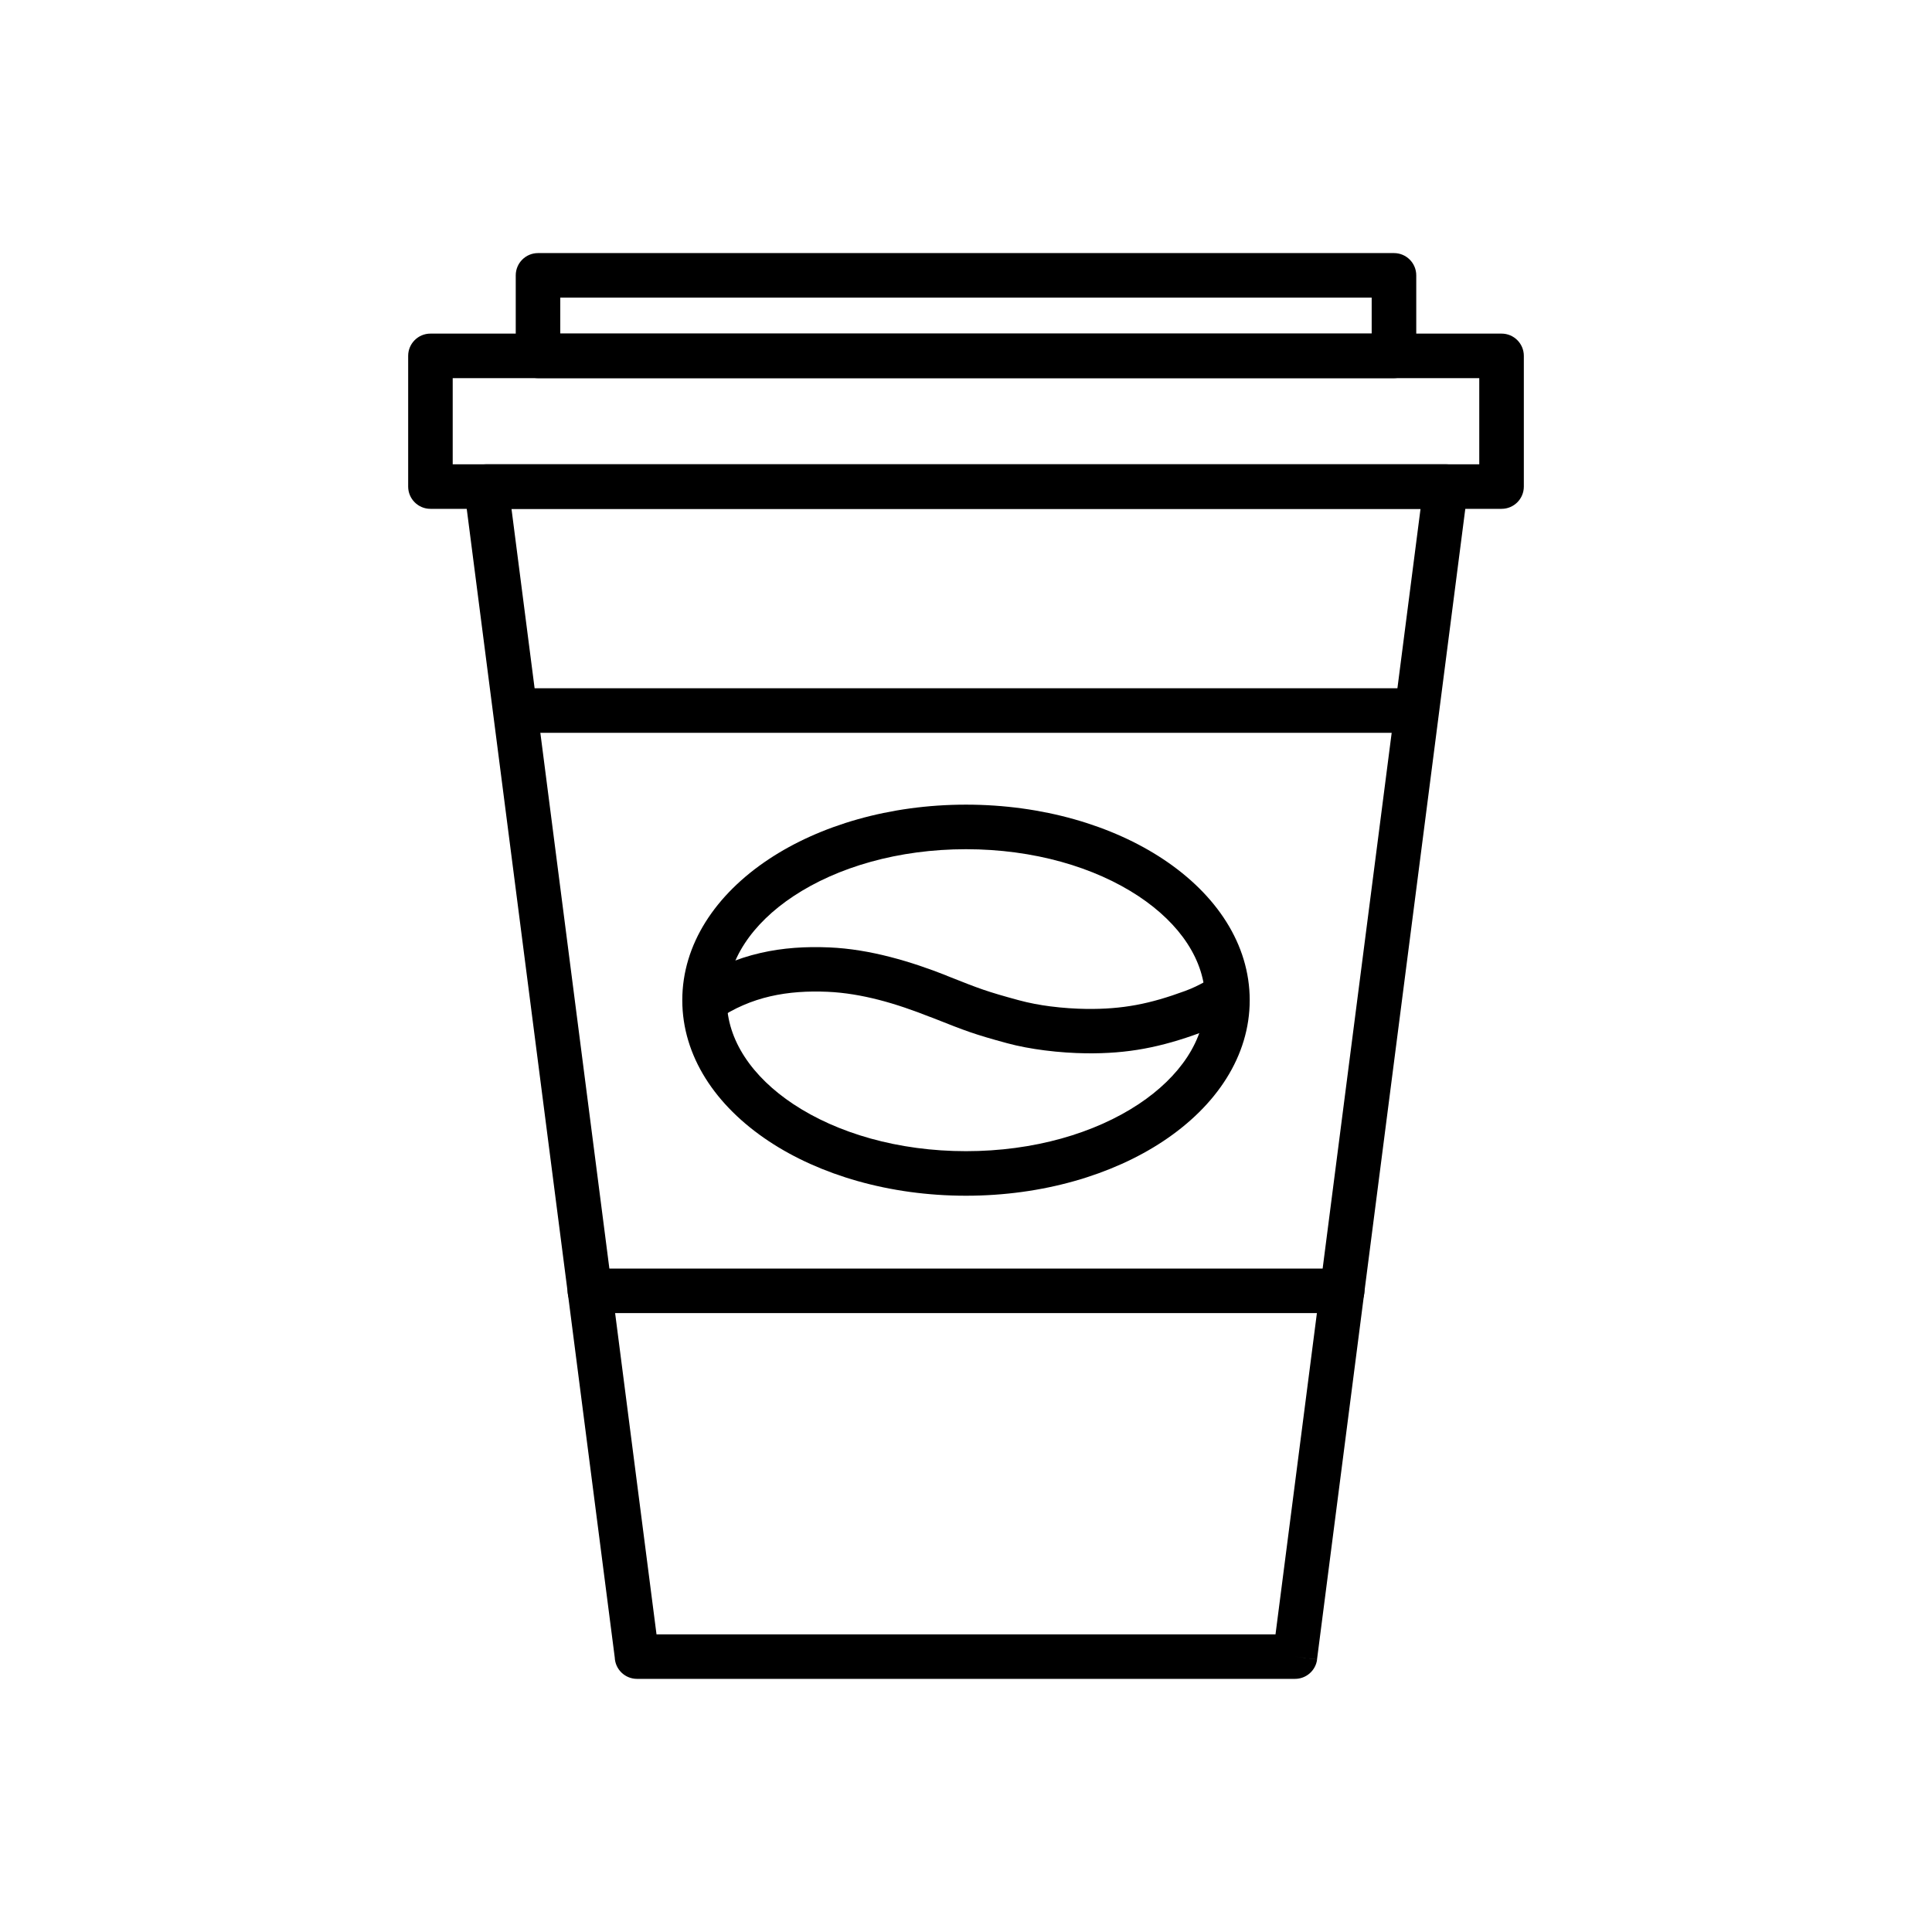
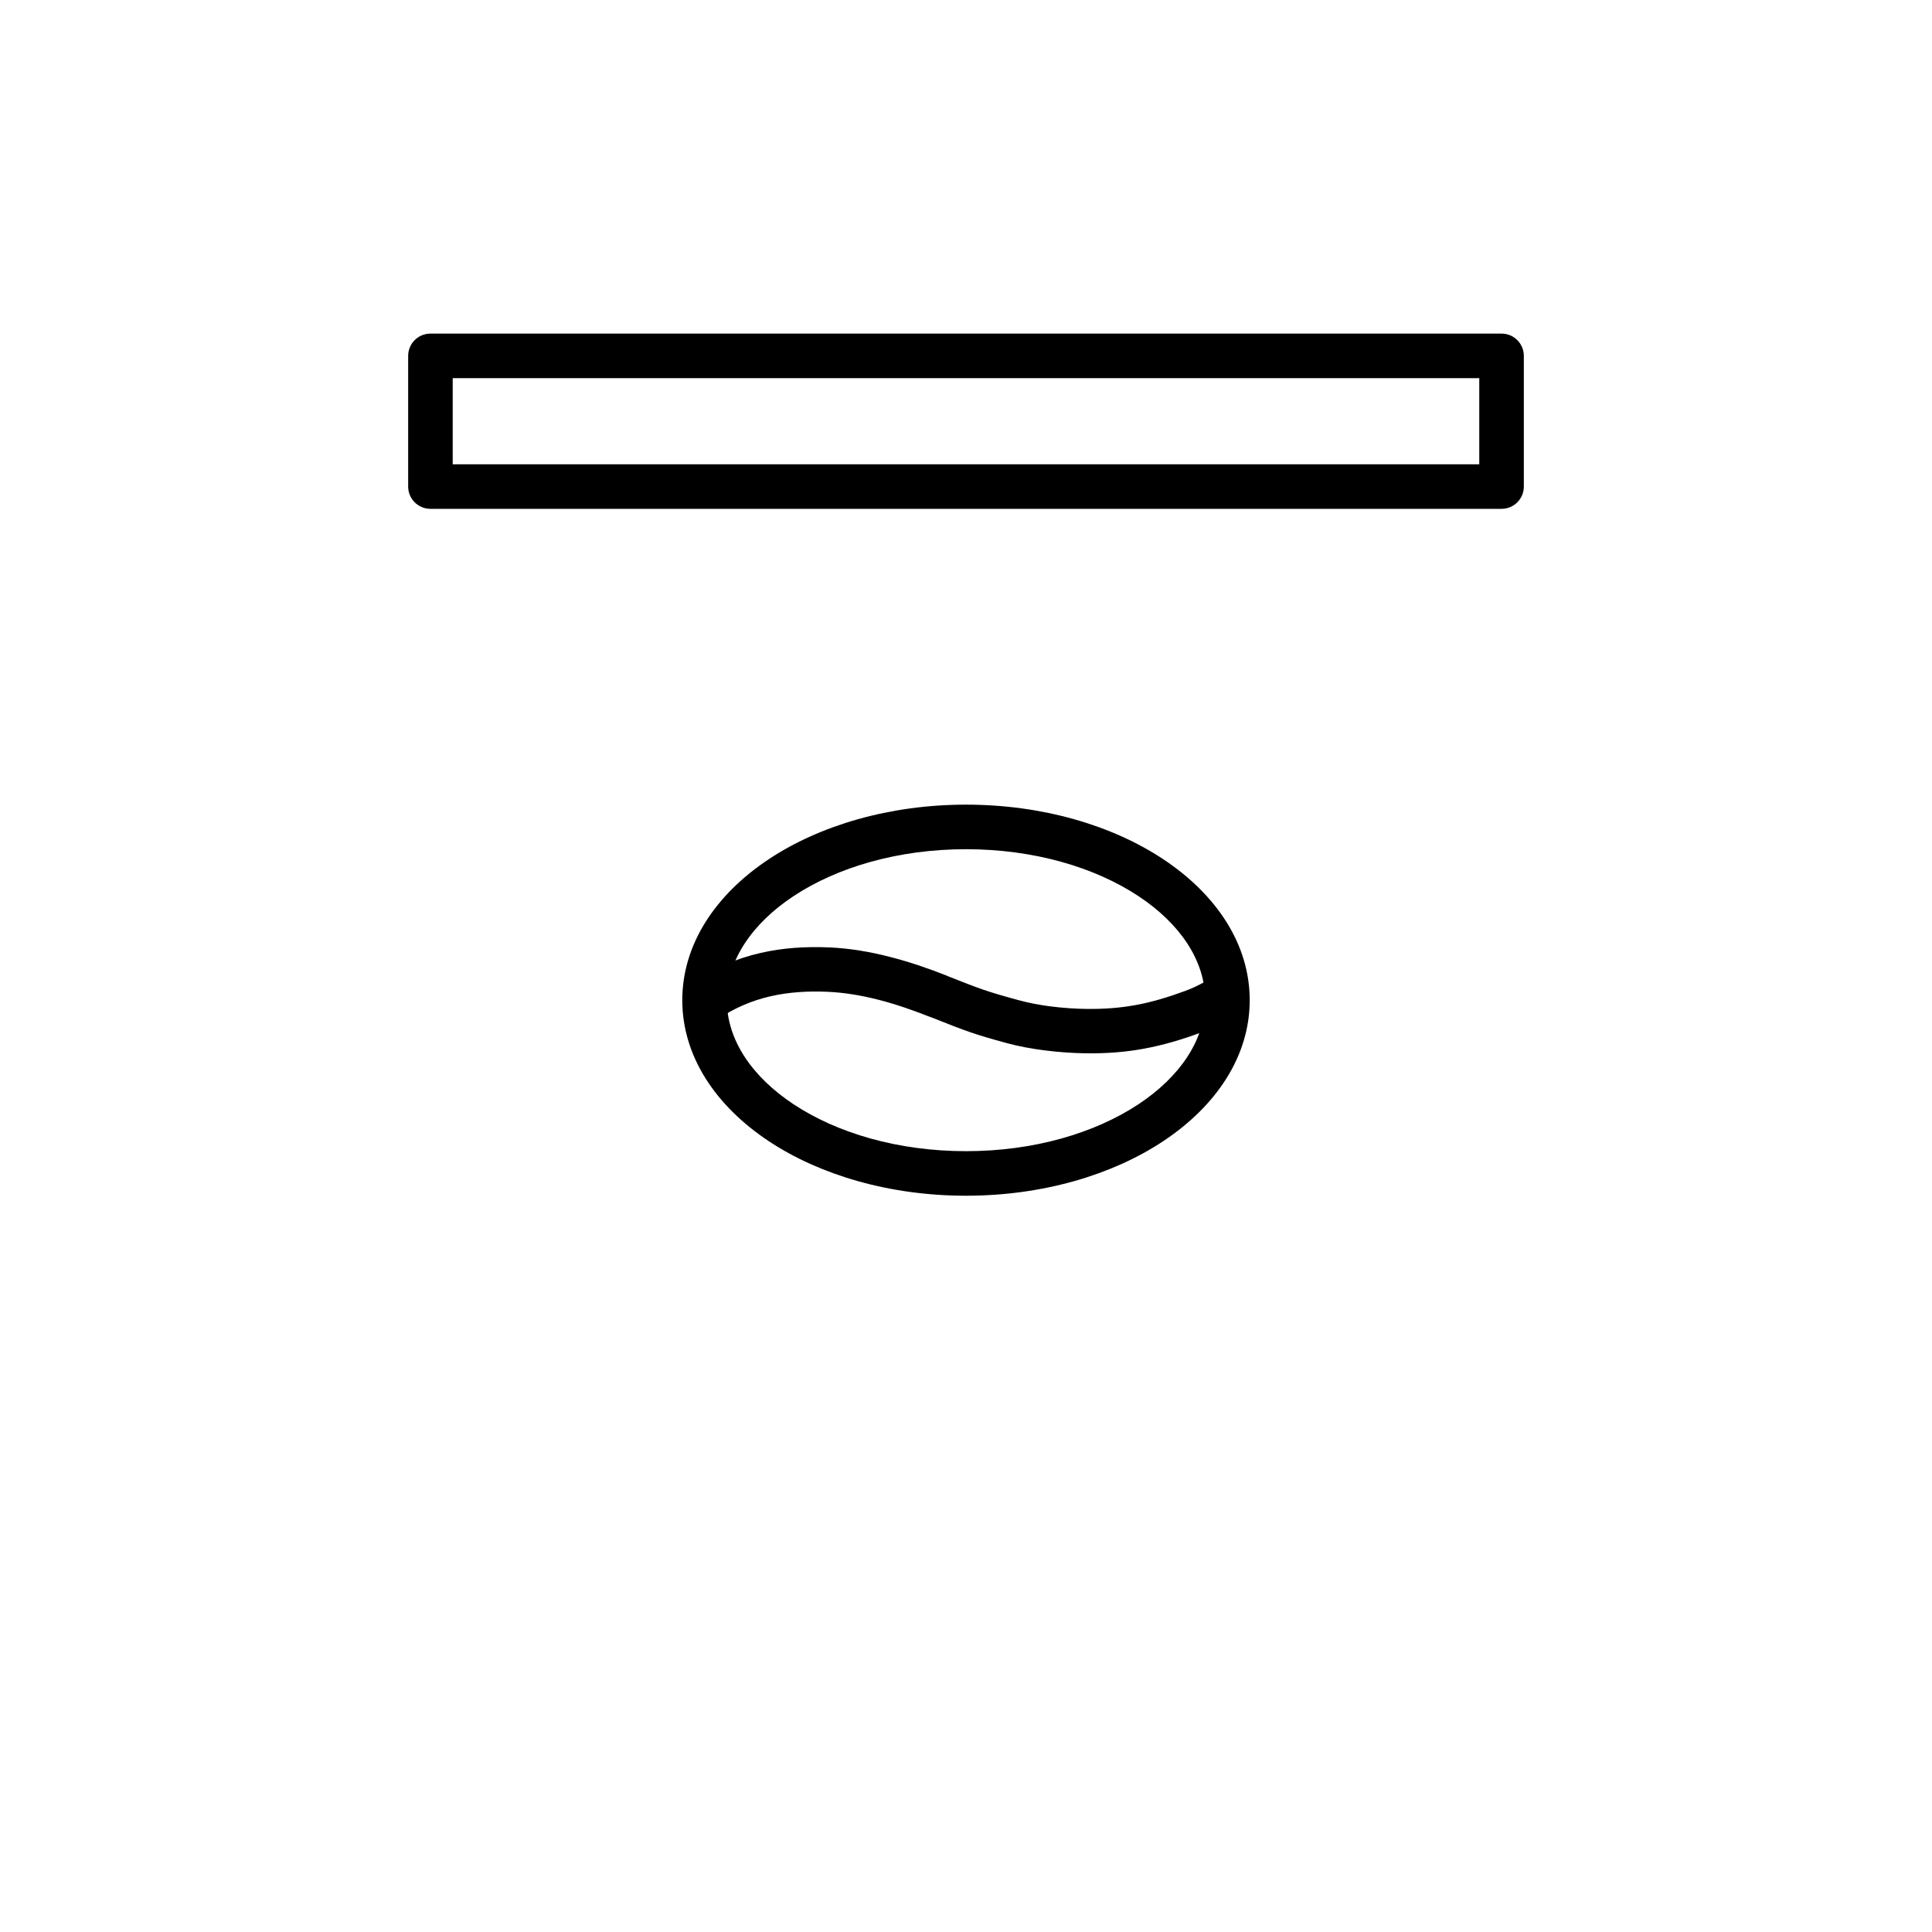
<svg xmlns="http://www.w3.org/2000/svg" fill="#000000" width="800px" height="800px" version="1.1" viewBox="144 144 512 512">
  <g>
    <path d="m258.07 232.41h283.86c3.262 0 5.902 2.644 5.902 5.902v34.633c0 3.262-2.644 5.902-5.902 5.902h-283.86c-3.262 0-5.902-2.644-5.902-5.902v-34.633c0-3.262 2.644-5.902 5.902-5.902zm277.95 11.809h-272.05v22.824h272.05z" />
-     <path d="m286.58 211.07h226.84c3.262 0 5.902 2.644 5.902 5.902v21.34c0 3.262-2.644 5.902-5.902 5.902h-226.84c-3.262 0-5.902-2.644-5.902-5.902v-21.34c0-3.262 2.644-5.902 5.902-5.902zm220.93 11.809h-215.03v9.531h215.03z" />
-     <path d="m272.9 267.04h254.25c3.262 0 5.902 2.644 5.902 5.902 0 0.438-0.047 0.863-0.137 1.273l-10.867 84.328-29.02 225.21-5.836-0.738 5.856 0.754c-0.387 2.992-2.949 5.172-5.894 5.148h-174.34c-3.18 0-5.773-2.512-5.898-5.66l-30.012-232.91-9.879-76.656-0.023 0.004c-0.418-3.234 1.867-6.195 5.102-6.609 0.27-0.035 0.535-0.051 0.801-0.047zm247.56 11.809h-240.91l9.023 70.031 29.41 228.24h164.04l28.355-220.05 10.078-78.223z" />
-     <path d="m281.83 326.4c-3.262 0-5.902 2.644-5.902 5.902 0 3.262 2.644 5.902 5.902 5.902h236.33c3.262 0 5.902-2.644 5.902-5.902 0-3.262-2.644-5.902-5.902-5.902z" />
    <path d="m471.77 413.07c-1.152 0.539-2.129 1.062-3.07 1.566-1.938 1.035-3.754 2.012-6.57 3.047-5.199 1.914-9.965 3.305-14.906 4.219-4.902 0.906-9.879 1.305-15.516 1.23-3.195-0.043-6.988-0.273-10.871-0.773-3.414-0.438-6.836-1.059-9.926-1.898-8.84-2.398-10.992-3.25-19.48-6.613l-0.824-0.324-0.008 0.02c-4.531-1.797-9.141-3.402-13.645-4.562-4.523-1.164-9.113-1.957-13.672-2.152-5.152-0.219-10.227 0.066-15.164 1.207-4.793 1.109-9.496 3.051-14.074 6.16l-6.641-9.73c5.871-3.996 11.918-6.488 18.086-7.914 6.023-1.395 12.121-1.746 18.254-1.484 5.426 0.23 10.828 1.156 16.117 2.519 5.309 1.367 10.336 3.102 15.074 4.977v0.023l0.832 0.328c7.699 3.051 9.652 3.824 18.234 6.152 2.746 0.746 5.59 1.27 8.312 1.621 3.418 0.441 6.742 0.645 9.531 0.68 4.832 0.062 9.082-0.277 13.254-1.047 4.137-0.766 8.297-1.992 12.969-3.711 2.227-0.82 3.617-1.562 5.094-2.356 1.074-0.574 2.191-1.172 3.625-1.844l4.981 10.656z" />
    <path d="m400 357.24c20.305 0 38.781 5.519 52.242 14.441 14.176 9.395 22.945 22.598 22.945 37.379s-8.77 27.984-22.945 37.379c-13.461 8.922-31.941 14.441-52.242 14.441-20.305 0-38.781-5.519-52.242-14.441-14.176-9.395-22.945-22.598-22.945-37.379s8.77-27.984 22.945-37.379c13.461-8.922 31.941-14.441 52.242-14.441zm45.738 24.266c-11.613-7.695-27.777-12.457-45.738-12.457s-34.125 4.762-45.738 12.457c-10.898 7.223-17.641 16.98-17.641 27.555 0 10.578 6.742 20.332 17.641 27.555 11.613 7.695 27.777 12.457 45.738 12.457s34.125-4.762 45.738-12.457c10.898-7.223 17.641-16.98 17.641-27.555 0-10.578-6.742-20.332-17.641-27.555z" />
-     <path d="m300.32 480.18c-3.262 0-5.902 2.644-5.902 5.902 0 3.262 2.644 5.902 5.902 5.902h199.37c3.262 0 5.902-2.644 5.902-5.902 0-3.262-2.644-5.902-5.902-5.902z" />
  </g>
</svg>